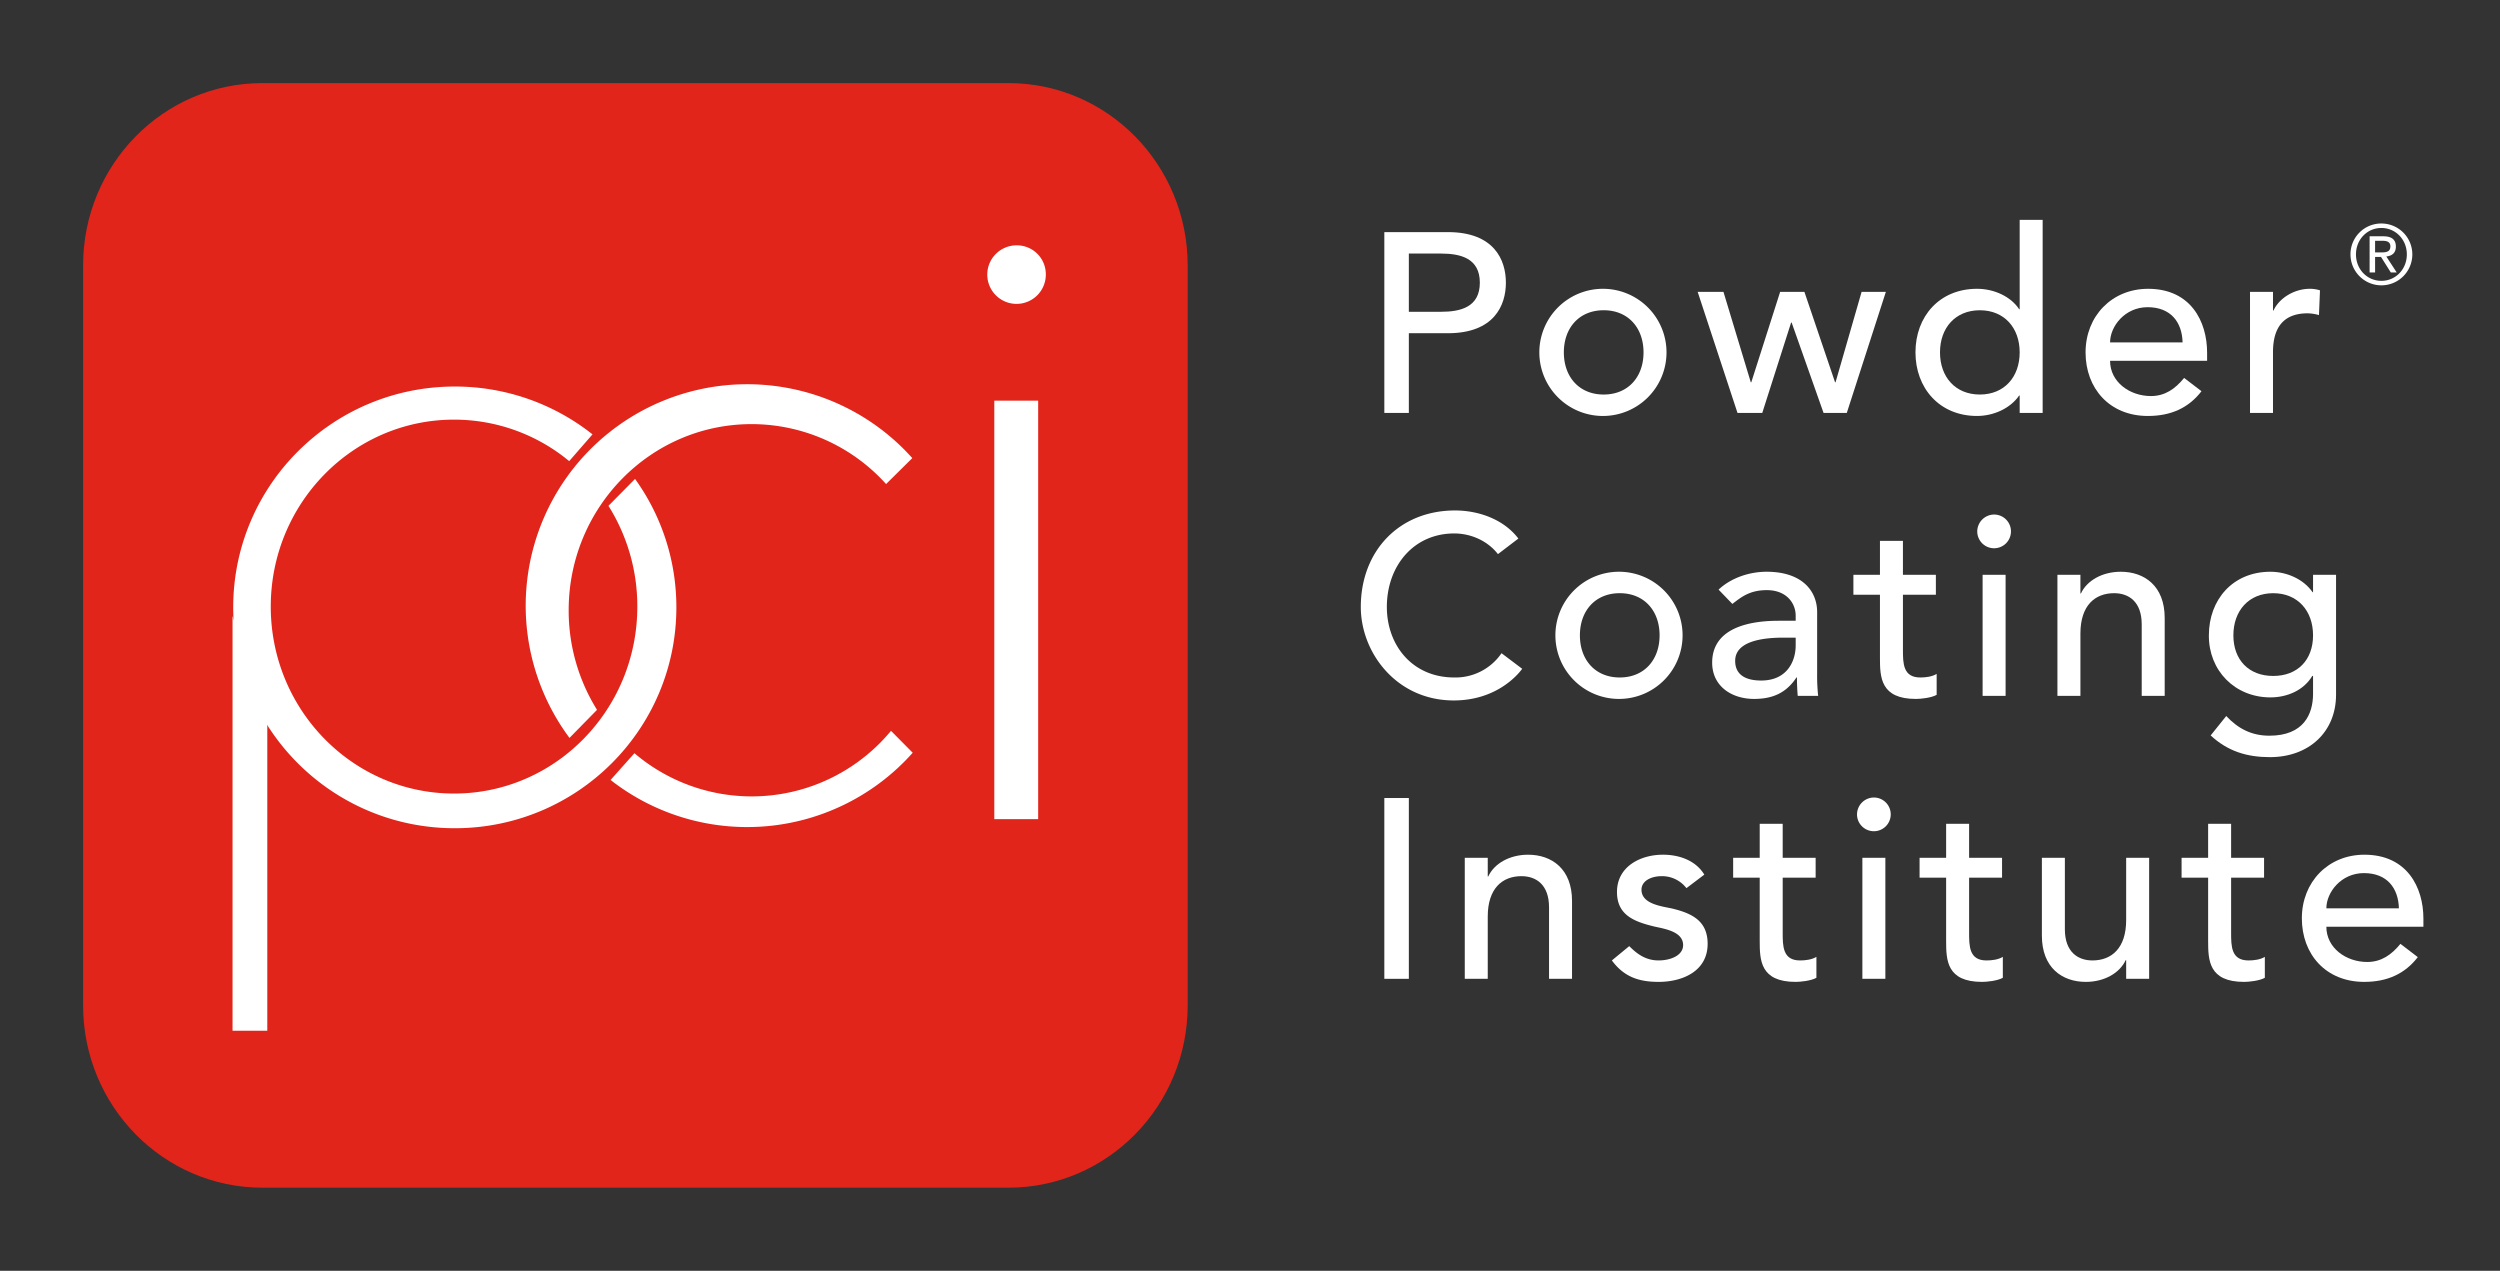
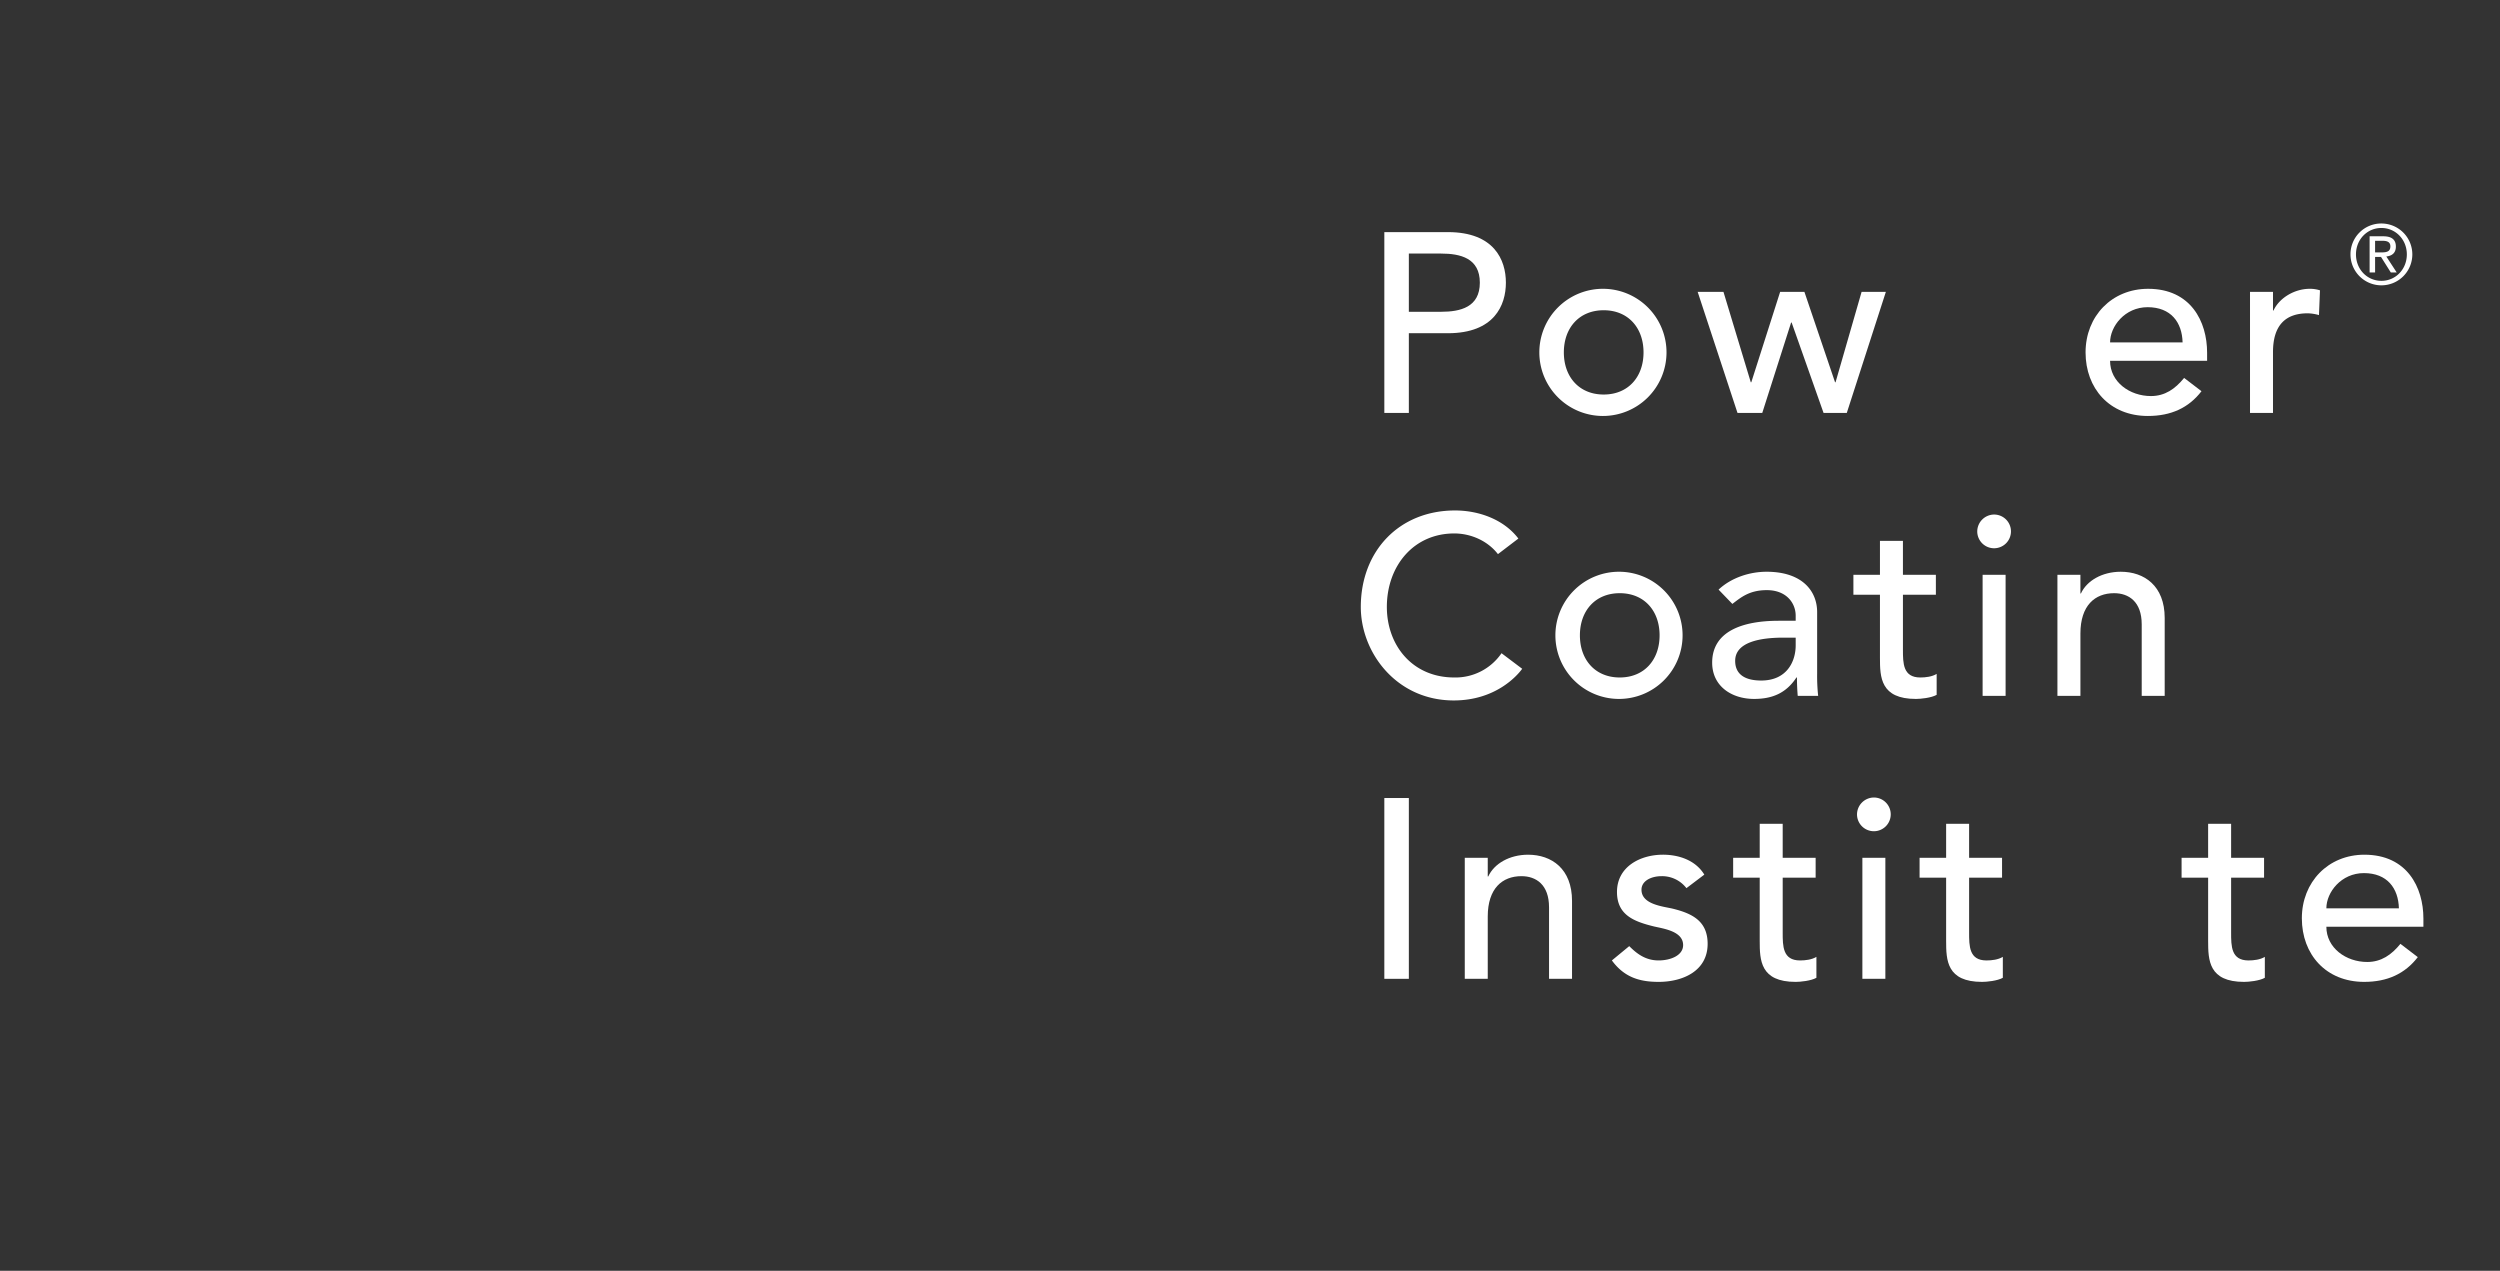
<svg xmlns="http://www.w3.org/2000/svg" id="PCI_Logo_RW" data-name="PCI Logo RW" viewBox="0 0 1444 734">
  <rect x="0" y="0" width="1444" height="734" fill="#333333" stroke="none" />
  <defs>
    <clipPath id="clip-path">
-       <rect x="48" y="48" width="638" height="638" style="fill:none" />
-     </clipPath>
+       </clipPath>
    <clipPath id="clip-path-2">
      <rect x="46.749" y="46.749" width="640.502" height="640.502" style="fill:none" />
    </clipPath>
  </defs>
  <title>PCI Logo</title>
  <g id="Badge">
    <g style="clip-path:url(#clip-path)">
      <g style="clip-path:url(#clip-path-2)">
        <path d="M686,580.677C686,638.847,639.656,686,582.486,686H151.515C94.344,686,48,638.847,48,580.677V153.322C48,95.153,94.344,48,151.515,48H582.486C639.656,48,686,95.153,686,153.322Z" style="fill:#e1251b" />
        <polygon points="134.318 355.856 134.318 595.361 154.384 595.361 154.384 418.318 134.318 355.856" style="fill:#fff" />
        <path d="M366.8,276.624a126.693,126.693,0,0,1,23.87,74.2c0,70.452-57.3,127.56-127.981,127.56s-127.984-57.108-127.984-127.56S192,223.262,262.69,223.262a127.7,127.7,0,0,1,79.539,27.625l-13.463,15.46a104.159,104.159,0,0,0-66.509-23.964c-58.469,0-105.863,48.347-105.863,107.984s47.394,107.99,105.863,107.99,105.86-48.347,105.86-107.99a109.065,109.065,0,0,0-16.67-58.19Z" style="fill:#fff" />
        <path d="M527.179,434.784a127.973,127.973,0,0,1-174.513,15.727l13.779-15.46a104.412,104.412,0,0,0,148.192-12.925Z" style="fill:#fff" />
        <path d="M511.8,279.584a104.572,104.572,0,0,0-77.664-34.613c-58.365,0-105.672,48.136-105.672,107.51a108.388,108.388,0,0,0,16.378,57.526l-15.9,16.21a127.92,127.92,0,0,1,198-161.613Z" style="fill:#fff" />
-         <path d="M604.061,158.153a16.908,16.908,0,1,1-16.905-16.447,16.681,16.681,0,0,1,16.905,16.447" style="fill:#fff" />
        <rect x="574.311" y="231.418" width="25.341" height="241.722" style="fill:#fff" />
      </g>
    </g>
  </g>
  <g id="Powder_Coating_Institute_copy_3" data-name="Powder Coating Institute copy 3">
    <g id="_Group_" data-name="&lt;Group&gt;">
      <path id="_Compound_Path_" data-name="&lt;Compound Path&gt;" d="M799.591,134.068h36.727c26.7,0,33.485,16.076,33.485,29.2s-6.79,29.2-33.485,29.2H813.749V238.5H799.591Zm14.158,46.018h18.587c11.209,0,22.418-2.653,22.418-16.813s-11.209-16.814-22.418-16.814H813.749Z" style="fill:#fff" />
      <path id="_Compound_Path_2" data-name="&lt;Compound Path&gt;" d="M926.289,166.811A36.729,36.729,0,1,1,889.12,203.54,36.736,36.736,0,0,1,926.289,166.811Zm0,61.067c14.159,0,23.012-10.182,23.012-24.338S940.448,179.2,926.289,179.2s-23.011,10.177-23.011,24.338S912.131,227.878,926.289,227.878Z" style="fill:#fff" />
      <path id="_Compound_Path_3" data-name="&lt;Compound Path&gt;" d="M980.571,168.58h14.9l15.778,52.211h.3l16.665-52.211h14.012l17.7,52.211h.292l15.043-52.211h14.017L1066.708,238.5h-13.423l-18.437-52.216h-.292L1017.887,238.5h-14.309Z" style="fill:#fff" />
-       <path id="_Compound_Path_4" data-name="&lt;Compound Path&gt;" d="M1179.837,238.5h-13.272V228.462h-.3c-5.164,7.529-14.9,11.8-24.34,11.8-21.678,0-35.549-16.076-35.549-36.724,0-20.946,14.017-36.729,35.549-36.729,10.031,0,19.619,4.575,24.34,11.8h.3V126.986h13.272Zm-13.272-34.955c0-14.161-8.853-24.338-23.012-24.338s-23.011,10.177-23.011,24.338,8.848,24.338,23.011,24.338S1166.565,217.7,1166.565,203.54Z" style="fill:#fff" />
      <path id="_Compound_Path_5" data-name="&lt;Compound Path&gt;" d="M1218.778,208.407c0,12.233,11.355,20.356,23.6,20.356,8.114,0,14.008-4.132,19.172-10.474l10.031,7.668c-7.374,9.591-17.551,14.307-30.974,14.307-22.126,0-35.987-15.932-35.987-36.724,0-20.946,15.19-36.729,36.133-36.729,24.632,0,34.069,18.879,34.069,36.875v4.721Zm41.886-10.622c-.292-11.652-6.78-20.352-20.208-20.352-13.121,0-21.678,11.058-21.678,20.352Z" style="fill:#fff" />
      <path id="_Compound_Path_6" data-name="&lt;Compound Path&gt;" d="M1299.605,168.58h13.277v10.768h.292c3.4-7.373,12.25-12.537,20.938-12.537a19.053,19.053,0,0,1,5.909.886l-.584,14.3a26.027,26.027,0,0,0-6.493-1.03c-12.985,0-20.062,7.077-20.062,22.418V238.5h-13.277Z" style="fill:#fff" />
    </g>
    <g id="_Group_2" data-name="&lt;Group&gt;">
      <path id="_Compound_Path_7" data-name="&lt;Compound Path&gt;" d="M865.208,320.064c-5.9-7.671-15.638-11.944-25.221-11.944-23.454,0-38.941,18.729-38.941,42.475,0,21.979,14.6,40.717,38.941,40.717a32.2,32.2,0,0,0,27.29-14.017l11.944,9c-3.1,4.273-15.634,18.285-39.531,18.285-33.185,0-53.69-27.727-53.69-53.984,0-32.449,22.274-55.752,54.43-55.752,13.715,0,28.171,5.164,36.576,16.226Z" style="fill:#fff" />
      <path id="_Compound_Path_8" data-name="&lt;Compound Path&gt;" d="M935.566,330.241a36.732,36.732,0,1,1-37.17,36.731A36.735,36.735,0,0,1,935.566,330.241Zm0,61.071c14.158,0,23.011-10.186,23.011-24.34s-8.853-24.34-23.011-24.34-23.011,10.177-23.011,24.34S921.408,391.312,935.566,391.312Z" style="fill:#fff" />
      <path id="_Compound_Path_9" data-name="&lt;Compound Path&gt;" d="M992.646,340.564c7.374-6.926,17.994-10.323,27.733-10.323,20.646,0,29.2,11.218,29.2,23.308v35.69a107.761,107.761,0,0,0,.589,12.688h-11.8q-.446-5.307-.443-10.615h-.3c-5.9,8.994-13.861,12.387-24.481,12.387-12.98,0-24.194-7.379-24.194-20.943,0-17.993,17.259-24.2,38.5-24.2h9.734v-2.945c0-7.227-5.309-14.746-16.664-14.746-10.182,0-15.044,4.273-19.911,7.962Zm37.462,27.737c-12.533,0-27.873,2.209-27.873,13.418,0,7.963,5.9,11.36,15.043,11.36,14.753,0,19.911-10.917,19.911-20.354V368.3Z" style="fill:#fff" />
      <path id="_Compound_Path_10" data-name="&lt;Compound Path&gt;" d="M1118.167,343.518h-19.03v31.709c0,7.821,0,16.085,10.036,16.085,3.1,0,6.784-.443,9.437-2.073v12.1c-3.1,1.771-9.291,2.365-11.949,2.365-20.5,0-20.8-12.537-20.8-23.747V343.518h-15.336v-11.5h15.336V312.393h13.272v19.624h19.03Z" style="fill:#fff" />
      <path id="_Compound_Path_11" data-name="&lt;Compound Path&gt;" d="M1151.794,297.2a9.737,9.737,0,1,1-9.735,9.734A9.82,9.82,0,0,1,1151.794,297.2Zm-6.639,34.814h13.277v69.91h-13.277Z" style="fill:#fff" />
      <path id="_Compound_Path_12" data-name="&lt;Compound Path&gt;" d="M1188.369,332.017h13.277v10.766h.3c3.392-7.378,12.246-12.542,23.012-12.542,13.564,0,25.367,8.113,25.367,26.7v44.986h-13.273v-41.3c0-13.132-7.525-18-15.93-18-11.062,0-19.473,7.082-19.473,23.3v35.992h-13.277Z" style="fill:#fff" />
-       <path id="_Compound_Path_13" data-name="&lt;Compound Path&gt;" d="M1349.3,401.334c0,21.093-15.342,35.991-38.207,35.991-13.272,0-24.335-3.387-34.22-12.538l9-11.208c6.931,7.378,14.747,11.359,24.929,11.359,19.76,0,25.216-12.4,25.216-24.189V390.426h-.442c-5.014,8.406-14.6,12.387-24.19,12.387-20.5,0-35.69-15.492-35.544-35.841,0-20.651,13.866-36.731,35.544-36.731,9.442,0,19.176,4.278,24.34,11.8h.292V332.017H1349.3ZM1290,366.972c0,14.154,8.854,23.454,23.012,23.454s23.006-9.3,23.006-23.454-8.848-24.34-23.006-24.34S1290,352.809,1290,366.972Z" style="fill:#fff" />
    </g>
    <g id="_Group_3" data-name="&lt;Group&gt;">
      <path id="_Compound_Path_14" data-name="&lt;Compound Path&gt;" d="M799.591,460.935h14.158V565.367H799.591Z" style="fill:#fff" />
      <path id="_Compound_Path_15" data-name="&lt;Compound Path&gt;" d="M846.052,495.457h13.272v10.771h.3c3.392-7.379,12.246-12.547,23.011-12.547,13.57,0,25.372,8.113,25.372,26.7v44.986H894.727v-41.3c0-13.131-7.525-17.993-15.93-17.993-11.063,0-19.473,7.076-19.473,23.3v35.987H846.052Z" style="fill:#fff" />
      <path id="_Compound_Path_16" data-name="&lt;Compound Path&gt;" d="M974.079,513a17.733,17.733,0,0,0-14.3-6.925c-6.2,0-11.656,2.8-11.656,7.821,0,8.4,11.948,9.578,17.852,10.907,11.506,2.8,20.354,7.228,20.354,20.359,0,15.779-14.455,21.974-28.316,21.974-11.506,0-20.062-2.944-26.993-12.386l10.027-8.264c4.278,4.273,9.295,8.264,16.966,8.264,6.78,0,14.158-2.8,14.158-8.858,0-7.963-11.063-9.437-16.82-10.766-11.355-2.794-21.381-6.483-21.381-19.906,0-14.606,13.418-21.541,26.545-21.541,9.295,0,18.879,3.245,23.9,11.51Z" style="fill:#fff" />
      <path id="_Compound_Path_17" data-name="&lt;Compound Path&gt;" d="M1048.714,506.957h-19.029v31.709c0,7.822,0,16.086,10.031,16.086,3.1,0,6.789-.443,9.442-2.069v12.09c-3.1,1.772-9.3,2.365-11.949,2.365-20.505,0-20.8-12.537-20.8-23.746V506.957h-15.341v-11.5h15.341V475.838h13.273v19.619h19.029Z" style="fill:#fff" />
      <path id="_Compound_Path_18" data-name="&lt;Compound Path&gt;" d="M1082.341,460.643a9.737,9.737,0,1,1-9.729,9.734A9.821,9.821,0,0,1,1082.341,460.643Zm-6.634,34.814h13.277v69.91h-13.277Z" style="fill:#fff" />
      <path id="_Compound_Path_19" data-name="&lt;Compound Path&gt;" d="M1156.388,506.957h-19.03v31.709c0,7.822,0,16.086,10.031,16.086,3.1,0,6.789-.443,9.442-2.069v12.09c-3.1,1.772-9.3,2.365-11.949,2.365-20.5,0-20.8-12.537-20.8-23.746V506.957h-15.336v-11.5h15.336V475.838h13.273v19.619h19.03Z" style="fill:#fff" />
-       <path id="_Compound_Path_20" data-name="&lt;Compound Path&gt;" d="M1241.347,565.367h-13.273V554.6h-.3c-3.393,7.378-12.241,12.537-23.012,12.537-13.569,0-25.371-8.113-25.371-26.7V495.457h13.277v41.3c0,13.117,7.524,17.994,15.929,17.994,11.063,0,19.473-7.087,19.473-23.313V495.457h13.273Z" style="fill:#fff" />
      <path id="_Compound_Path_21" data-name="&lt;Compound Path&gt;" d="M1307.723,506.957h-19.03v31.709c0,7.822,0,16.086,10.031,16.086,3.1,0,6.785-.443,9.442-2.069v12.09c-3.1,1.772-9.3,2.365-11.948,2.365-20.505,0-20.8-12.537-20.8-23.746V506.957H1260.08v-11.5h15.336V475.838h13.277v19.619h19.03Z" style="fill:#fff" />
      <path id="_Compound_Path_22" data-name="&lt;Compound Path&gt;" d="M1343.705,535.279c0,12.245,11.36,20.359,23.6,20.359,8.122,0,14.017-4.133,19.18-10.474l10.036,7.67c-7.378,9.588-17.555,14.3-30.983,14.3-22.121,0-35.992-15.925-35.992-36.726,0-20.948,15.2-36.731,36.133-36.731,24.646,0,34.079,18.879,34.079,36.872v4.726Zm41.9-10.615c-.3-11.662-6.794-20.359-20.208-20.359-13.131,0-21.692,11.058-21.692,20.359Z" style="fill:#fff" />
    </g>
  </g>
  <path d="M1375.5,129.091a17.858,17.858,0,1,1-17.857,17.857A17.761,17.761,0,0,1,1375.5,129.091Zm0,33.122c8.161,0,14.689-6.624,14.689-15.265s-6.528-15.265-14.689-15.265c-8.208,0-14.689,6.625-14.689,15.265S1367.291,162.213,1375.5,162.213Zm-6.816-25.73h7.872c4.945,0,7.3,1.968,7.3,5.953,0,3.792-2.4,5.377-5.521,5.712l6,9.217h-3.409l-5.664-8.977h-3.408v8.977h-3.168Zm3.168,9.313h3.264c2.832,0,5.569-.145,5.569-3.5,0-2.881-2.5-3.217-4.657-3.217h-4.176Z" style="fill:#fff" />
</svg>